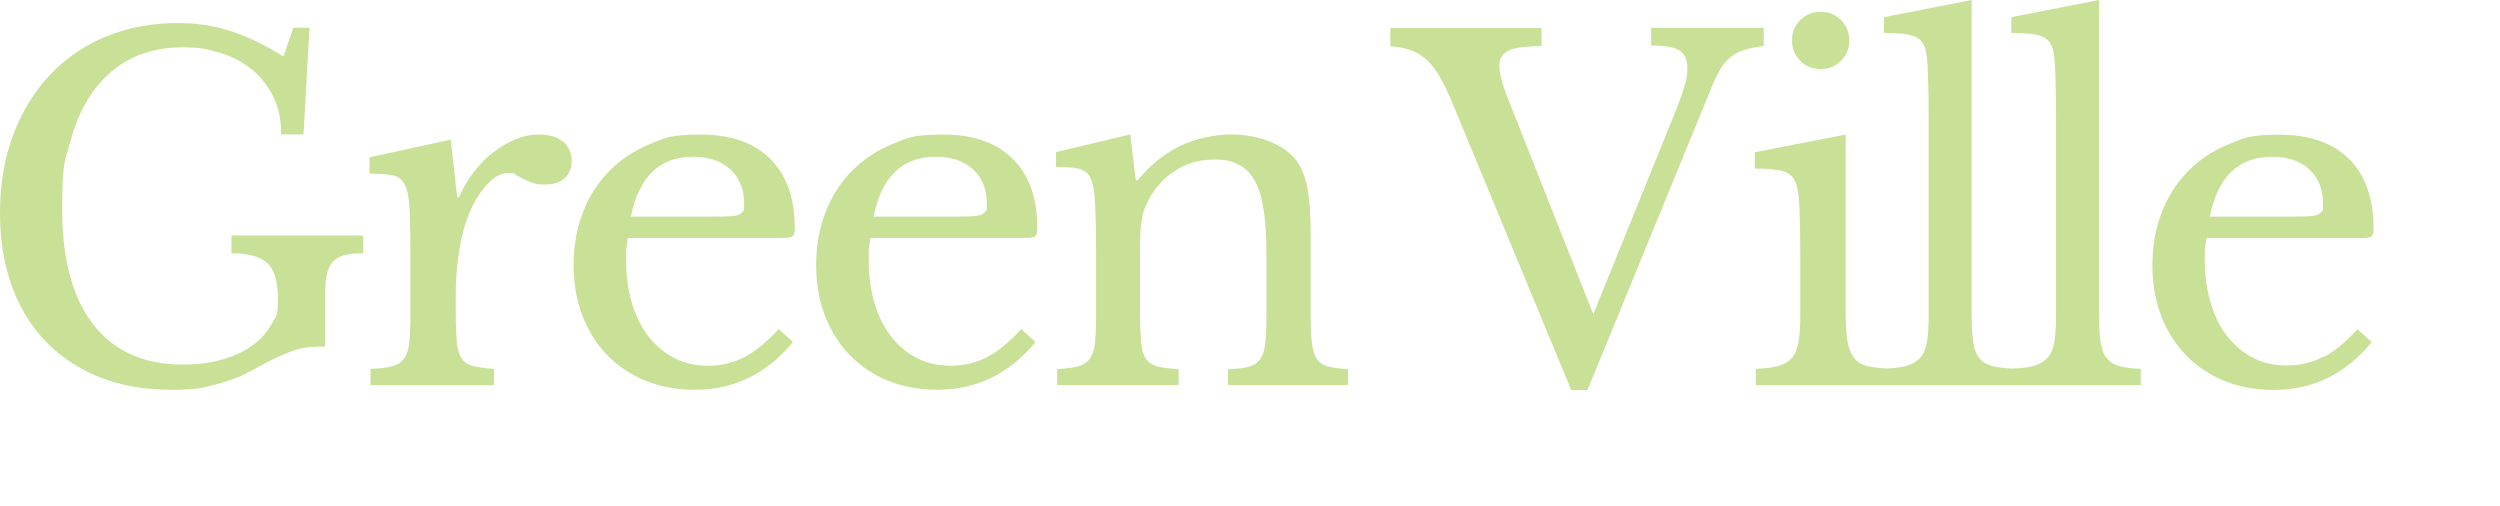
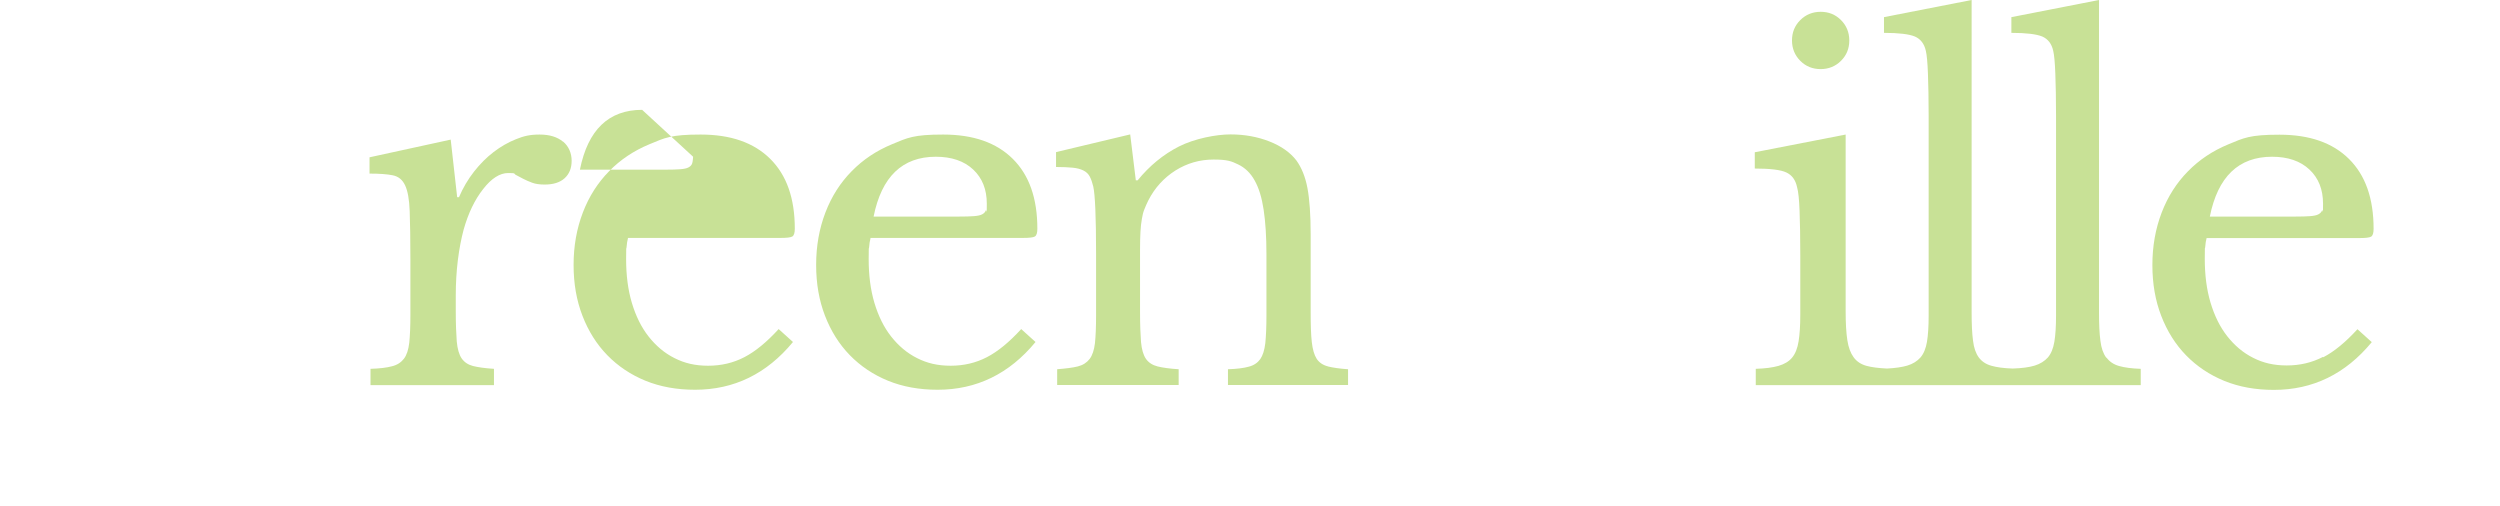
<svg xmlns="http://www.w3.org/2000/svg" id="design" viewBox="0 0 1780 360">
  <defs>
    <style>      .st0 {        fill: #c8e196;      }    </style>
  </defs>
  <g>
-     <path class="st0" d="M164.8,180.3c11.7,0,20.1,2.3,25.3,6.8,5.2,4.5,7.8,13.2,7.8,25.9s-1.5,12.1-4.5,17.7c-3,5.6-7.4,10.6-13.2,14.9-5.8,4.3-12.9,7.7-21.3,10.2-8.4,2.5-17.8,3.8-28.4,3.8-28,0-49.3-9.5-64.1-28.6-14.8-19-22.1-46.3-22.1-81.7s1.9-34.2,5.8-48.6c3.8-14.3,9.4-26.4,16.7-36.3,7.3-9.9,16.2-17.5,26.8-22.8,10.6-5.3,22.6-7.9,36-7.9s17.4,1.2,25.9,3.6c8.5,2.4,16,6.2,22.6,11.2,6.6,5.1,11.9,11.5,16,19.3,4.1,7.8,6.1,17.1,6.1,27.9h15.9l4.3-76h-11.6l-6.9,20.5c-13.7-8.4-26.3-14.4-38-18.2-11.7-3.7-24.1-5.6-37.3-5.6-18.7,0-35.8,3.3-51.4,9.7-15.5,6.5-28.8,15.7-40,27.6-11.1,11.9-19.8,26.1-25.9,42.6C3.1,113,0,131.2,0,151.3s2.8,36.6,8.4,52.2c5.6,15.6,13.7,28.9,24.3,39.8,10.6,10.9,23.3,19.3,38.3,25.3,15,5.9,31.8,8.9,50.5,8.9s22.8-1.3,32.9-4c10-2.6,18.9-6.2,26.6-10.6,6.2-3.5,11.5-6.3,16-8.4,4.5-2.1,8.6-3.7,12.4-5,3.7-1.2,7.3-2,10.7-2.3,3.4-.3,7.2-.5,11.4-.5v-37c0-5.7.4-10.5,1.2-14.2.8-3.7,2.2-6.8,4.3-9.1,2.1-2.3,4.9-3.9,8.4-4.8,3.5-.9,7.9-1.3,13.2-1.3v-12.6h-93.8v12.6Z" />
    <path class="st0" d="M400.9,100.9c-4.1-3.4-9.6-5.1-16.7-5.1s-11.3,1.1-16.8,3.3c-5.5,2.2-10.8,5.2-15.9,9.1-5.1,3.9-9.7,8.5-14,14-4.3,5.5-7.9,11.6-10.7,18.2h-1.3l-4.6-41-57.8,12.6v11.6c7,0,12.6.4,16.5,1.2,4,.8,6.9,3.1,8.8,7.1,1.9,4,3,10.1,3.3,18.5.3,8.4.5,20,.5,35v38.6c0,8.4-.3,15-.8,20-.6,5-1.8,8.8-3.8,11.4-2,2.6-4.8,4.5-8.6,5.4-3.7,1-8.8,1.6-15.2,1.8v11.6h87.9v-11.6c-6.4-.4-11.3-1.1-14.9-2-3.5-.9-6.2-2.7-8.1-5.4-1.9-2.8-3-6.8-3.5-12.1-.4-5.3-.7-12.4-.7-21.5v-11.2c0-8.8.5-17.2,1.5-25.3,1-8,2.4-15.2,4.1-21.6,3.3-11.7,7.9-21.3,13.9-28.9,5.9-7.6,11.9-11.4,17.8-11.4s3.8.4,5.4,1.3c1.7.9,3.4,1.8,5.3,2.8,1.9,1,4,1.9,6.4,2.8,2.4.9,5.4,1.3,8.9,1.3,6.2,0,10.9-1.5,14.2-4.5,3.3-3,5-7.1,5-12.4s-2-10.3-6.1-13.7Z" />
-     <path class="st0" d="M447,169.4h108.7c4.4,0,7.2-.3,8.4-1,1.2-.7,1.8-2.5,1.8-5.6,0-21.6-5.8-38.1-17.5-49.7-11.7-11.6-28.2-17.3-49.5-17.3s-25.4,2.3-36.5,6.9c-11.1,4.6-20.7,11-28.7,19.2-8,8.1-14.3,17.9-18.7,29.4-4.4,11.5-6.6,23.9-6.6,37.3s2.1,25.3,6.3,36.2c4.2,10.9,10.1,20.3,17.7,28.1,7.6,7.8,16.7,13.9,27.2,18.2,10.6,4.3,22.3,6.4,35.3,6.4,27.7,0,51-11.3,69.7-34l-10.2-9.2c-8.4,9.2-16.5,15.9-24.4,20-7.9,4.1-16.5,6.1-25.8,6.1s-16.8-1.8-23.9-5.4c-7.2-3.6-13.3-8.8-18.5-15.4-5.2-6.6-9.1-14.6-11.9-23.9-2.8-9.4-4.1-19.8-4.1-31.2s.1-5.9.3-8.4c.2-2.5.5-4.7,1-6.4ZM493.5,111.6c11.2,0,20.1,3,26.6,9.1,6.5,6.1,9.7,14.2,9.7,24.3s-.2,3.6-.7,4.8c-.4,1.2-1.3,2.1-2.6,2.8-1.3.7-3.3,1.1-5.9,1.3-2.6.2-6.2.3-10.6.3h-60.8c5.7-28.4,20.5-42.6,44.3-42.6Z" />
+     <path class="st0" d="M447,169.4h108.7c4.4,0,7.2-.3,8.4-1,1.2-.7,1.8-2.5,1.8-5.6,0-21.6-5.8-38.1-17.5-49.7-11.7-11.6-28.2-17.3-49.5-17.3s-25.4,2.3-36.5,6.9c-11.1,4.6-20.7,11-28.7,19.2-8,8.1-14.3,17.9-18.7,29.4-4.4,11.5-6.6,23.9-6.6,37.3s2.1,25.3,6.3,36.2c4.2,10.9,10.1,20.3,17.7,28.1,7.6,7.8,16.7,13.9,27.2,18.2,10.6,4.3,22.3,6.4,35.3,6.4,27.7,0,51-11.3,69.7-34l-10.2-9.2c-8.4,9.2-16.5,15.9-24.4,20-7.9,4.1-16.5,6.1-25.8,6.1s-16.8-1.8-23.9-5.4c-7.2-3.6-13.3-8.8-18.5-15.4-5.2-6.6-9.1-14.6-11.9-23.9-2.8-9.4-4.1-19.8-4.1-31.2s.1-5.9.3-8.4c.2-2.5.5-4.7,1-6.4ZM493.5,111.6s-.2,3.6-.7,4.8c-.4,1.2-1.3,2.1-2.6,2.8-1.3.7-3.3,1.1-5.9,1.3-2.6.2-6.2.3-10.6.3h-60.8c5.7-28.4,20.5-42.6,44.3-42.6Z" />
    <path class="st0" d="M619.7,169.4h108.7c4.4,0,7.2-.3,8.4-1,1.2-.7,1.8-2.5,1.8-5.6,0-21.6-5.8-38.1-17.5-49.7-11.7-11.6-28.2-17.3-49.5-17.3s-25.4,2.3-36.5,6.9c-11.1,4.6-20.7,11-28.7,19.2-8,8.1-14.3,17.9-18.7,29.4-4.4,11.5-6.6,23.9-6.6,37.3s2.1,25.3,6.3,36.2c4.2,10.9,10.1,20.3,17.7,28.1,7.6,7.8,16.7,13.9,27.2,18.2,10.6,4.3,22.3,6.4,35.3,6.4,27.7,0,51-11.3,69.7-34l-10.2-9.2c-8.4,9.2-16.5,15.9-24.4,20-7.9,4.1-16.5,6.1-25.8,6.1s-16.8-1.8-23.9-5.4c-7.2-3.6-13.3-8.8-18.5-15.4-5.2-6.6-9.1-14.6-11.9-23.9-2.8-9.4-4.1-19.8-4.1-31.2s.1-5.9.3-8.4c.2-2.5.5-4.7,1-6.4ZM666.3,111.6c11.2,0,20.1,3,26.6,9.1,6.5,6.1,9.7,14.2,9.7,24.3s-.2,3.6-.7,4.8c-.4,1.2-1.3,2.1-2.6,2.8-1.3.7-3.3,1.1-5.9,1.3-2.6.2-6.2.3-10.6.3h-60.8c5.7-28.4,20.5-42.6,44.3-42.6Z" />
    <path class="st0" d="M945.6,260.9c-3.6-.9-6.3-2.7-8.1-5.4-1.8-2.8-2.9-6.7-3.5-11.9-.6-5.2-.8-12.3-.8-21.3v-55.2c0-14.1-.8-25.2-2.3-33.2-1.5-8-4.2-14.6-7.9-19.7-4.4-5.7-10.8-10.2-19.2-13.5-8.4-3.3-17.6-5-27.7-5s-25.4,2.9-36.7,8.6c-11.2,5.7-21,13.8-29.4,24.1h-1.3l-4-32.7-52.8,12.6v10.6c4.8,0,8.8.2,11.9.5,3.1.3,5.6,1,7.6,2,2,1,3.5,2.4,4.5,4.3,1,1.9,1.8,4.2,2.5,7.1,1.3,5.7,2,21.7,2,47.9v43.9c0,8.4-.3,15-.8,19.8-.6,4.8-1.8,8.6-3.8,11.2-2,2.6-4.8,4.4-8.4,5.3-3.6.9-8.5,1.5-14.7,2v11.2h86.5v-11.2c-6.4-.4-11.4-1.1-15-2-3.6-.9-6.4-2.7-8.3-5.4-1.9-2.8-3-6.7-3.5-11.9-.4-5.2-.7-12.3-.7-21.3v-44.3c0-5.3.1-9.6.3-13,.2-3.4.5-6.4,1-9.1.4-2.6,1-5,1.8-6.9.8-2,1.7-4.1,2.8-6.3,4.6-9,11.1-16.1,19.3-21.3,8.3-5.2,17.3-7.8,27.2-7.8s12.7,1.2,17.5,3.5c4.8,2.3,8.8,6.1,11.7,11.4,3,5.3,5.1,12.2,6.4,20.8,1.3,8.6,2,19.2,2,31.7v43.6c0,8.1-.3,14.7-.8,19.7-.6,5-1.8,8.8-3.6,11.4-1.9,2.6-4.6,4.5-8.3,5.4-3.6,1-8.5,1.6-14.7,1.8v11.2h85.5v-11.2c-5.9-.4-10.7-1.1-14.4-2Z" />
  </g>
  <g>
-     <path class="st0" d="M1255.9,19.8h-80.3v12.6c9.9,0,16.7,1.2,20.3,3.6,3.6,2.4,5.5,6.6,5.5,12.6s-.7,7.9-2,12.6c-1.3,4.6-3.6,11-6.9,19.2l-58.1,143.3-58.8-148.6c-3.1-7.7-5.2-13.6-6.3-17.7-1.1-4.1-1.7-7.6-1.7-10.7s.4-4.2,1.3-5.9c.9-1.8,2.4-3.2,4.6-4.5,2.2-1.2,5.2-2.1,9.1-2.6,3.8-.5,8.9-.8,15-.8v-12.9h-107.7v12.9c5.7.4,10.7,1.4,14.9,3,4.2,1.5,7.9,3.9,11.2,6.9,3.3,3.1,6.3,7,9.1,11.9,2.8,4.8,5.6,10.6,8.4,17.2l85.2,205.8h11.6l89.5-218.3c2-4.6,4-8.5,6.1-11.7,2.1-3.2,4.5-5.8,7.3-7.8,2.8-2,5.9-3.5,9.6-4.6,3.6-1.1,8-2,13-2.6v-12.6Z" />
    <path class="st0" d="M1296.3,49.2c5.7,0,10.6-2,14.5-5.9,4-4,5.9-8.8,5.9-14.5s-2-10.6-5.9-14.5c-4-4-8.8-5.9-14.5-5.9s-10.6,2-14.5,5.9c-4,4-5.9,8.8-5.9,14.5s2,10.6,5.9,14.5c4,4,8.8,5.9,14.5,5.9Z" />
    <path class="st0" d="M1499.6,254.6c-2.1-2.9-3.5-6.8-4.1-11.9-.7-5.1-1-11.8-1-20.1V0l-62.4,12.2v11.2c10.6,0,17.9.9,22,2.6,4.1,1.8,6.7,5.2,7.8,10.2.7,2.9,1.2,8.3,1.5,16.3.3,8,.5,18,.5,29.9v142.3c0,7.7-.4,13.9-1.2,18.7-.8,4.7-2.3,8.4-4.6,11.1-2.3,2.6-5.5,4.6-9.4,5.8-3.9,1.2-9.2,1.9-15.7,2.1-6.3-.2-11.4-.9-15.2-2-3.9-1.1-6.8-3.1-8.9-5.9-2.1-2.9-3.5-6.8-4.1-11.9-.7-5.1-1-11.8-1-20.1V0l-62.4,12.2v11.2c10.6,0,17.9.9,22,2.6,4.1,1.8,6.7,5.2,7.8,10.2.7,2.9,1.2,8.3,1.5,16.3.3,8,.5,18,.5,29.9v142.3c0,7.7-.4,13.9-1.2,18.7-.8,4.7-2.3,8.4-4.6,11.1-2.3,2.6-5.4,4.6-9.4,5.8-3.7,1.1-8.6,1.8-14.5,2.1-6-.3-10.8-.9-14.5-1.9-4-1.1-7-3.1-9.2-6.1-2.2-3-3.7-7-4.5-12.2-.8-5.2-1.2-12.1-1.2-20.6v-125.8l-64.7,12.6v11.6c11,0,18.5.9,22.5,2.8,4,1.9,6.5,5.3,7.6,10.4.9,3.1,1.5,8.8,1.8,17,.3,8.3.5,18.8.5,31.5v42.3c0,7.7-.4,14-1.2,19-.8,5-2.3,8.8-4.6,11.6-2.3,2.8-5.6,4.7-9.7,5.9-4.2,1.2-9.6,1.9-16.2,2.1v11.6h274.1v-11.6c-6.4-.2-11.5-.9-15.4-2-3.9-1.1-6.8-3.1-8.9-5.9Z" />
    <path class="st0" d="M1654,254.1c-7.9,4.1-16.5,6.1-25.8,6.1s-16.8-1.8-23.9-5.4c-7.2-3.6-13.3-8.8-18.5-15.4-5.2-6.6-9.1-14.6-11.9-23.9-2.8-9.4-4.1-19.8-4.1-31.2s.1-5.9.3-8.4c.2-2.5.5-4.7,1-6.4h108.7c4.4,0,7.2-.3,8.4-1,1.2-.7,1.8-2.5,1.8-5.6,0-21.6-5.8-38.1-17.5-49.7-11.7-11.6-28.2-17.3-49.5-17.3s-25.4,2.3-36.5,6.9c-11.1,4.6-20.7,11-28.7,19.2-8,8.1-14.3,17.9-18.7,29.4-4.4,11.5-6.6,23.9-6.6,37.3s2.1,25.3,6.3,36.2c4.2,10.9,10.1,20.3,17.7,28.1,7.6,7.8,16.7,13.9,27.2,18.2,10.6,4.3,22.3,6.4,35.3,6.4,27.7,0,51-11.3,69.7-34l-10.2-9.2c-8.4,9.2-16.5,15.9-24.4,20ZM1617.7,111.6c11.2,0,20.1,3,26.6,9.1,6.5,6.1,9.7,14.2,9.7,24.3s-.2,3.6-.7,4.8c-.4,1.2-1.3,2.1-2.6,2.8-1.3.7-3.3,1.1-5.9,1.3-2.6.2-6.2.3-10.6.3h-60.8c5.7-28.4,20.5-42.6,44.3-42.6Z" />
  </g>
</svg>